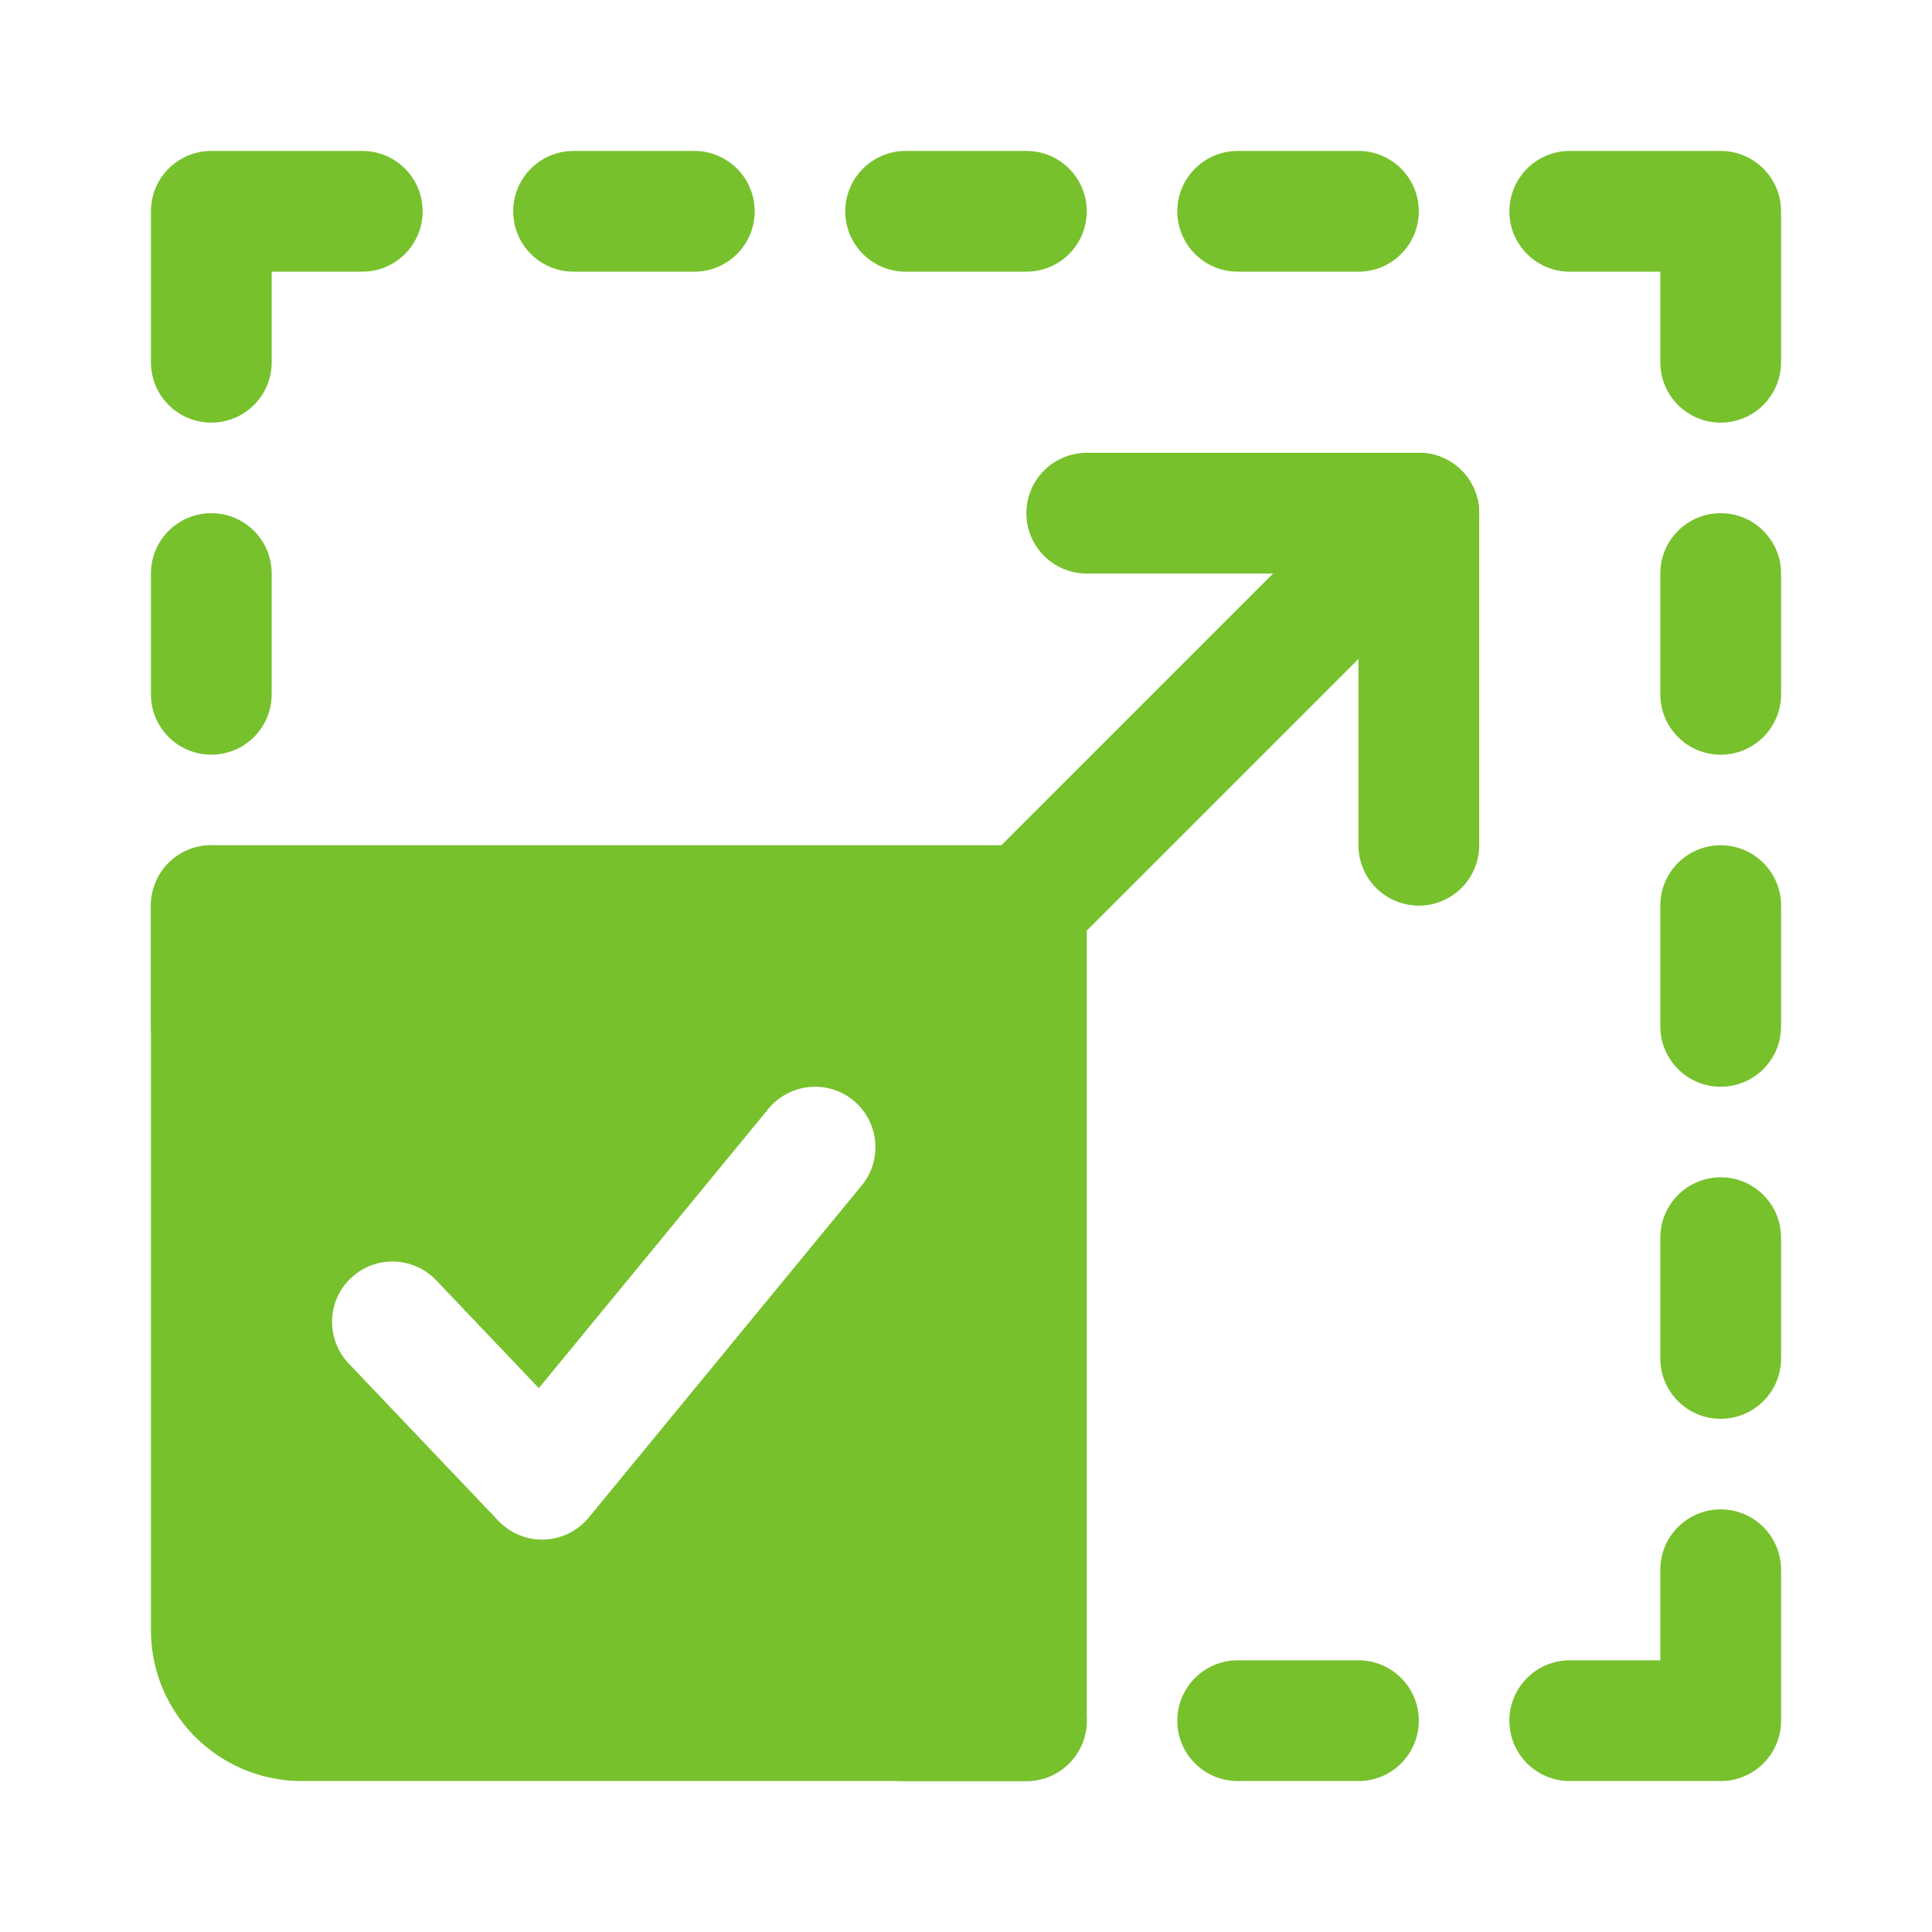
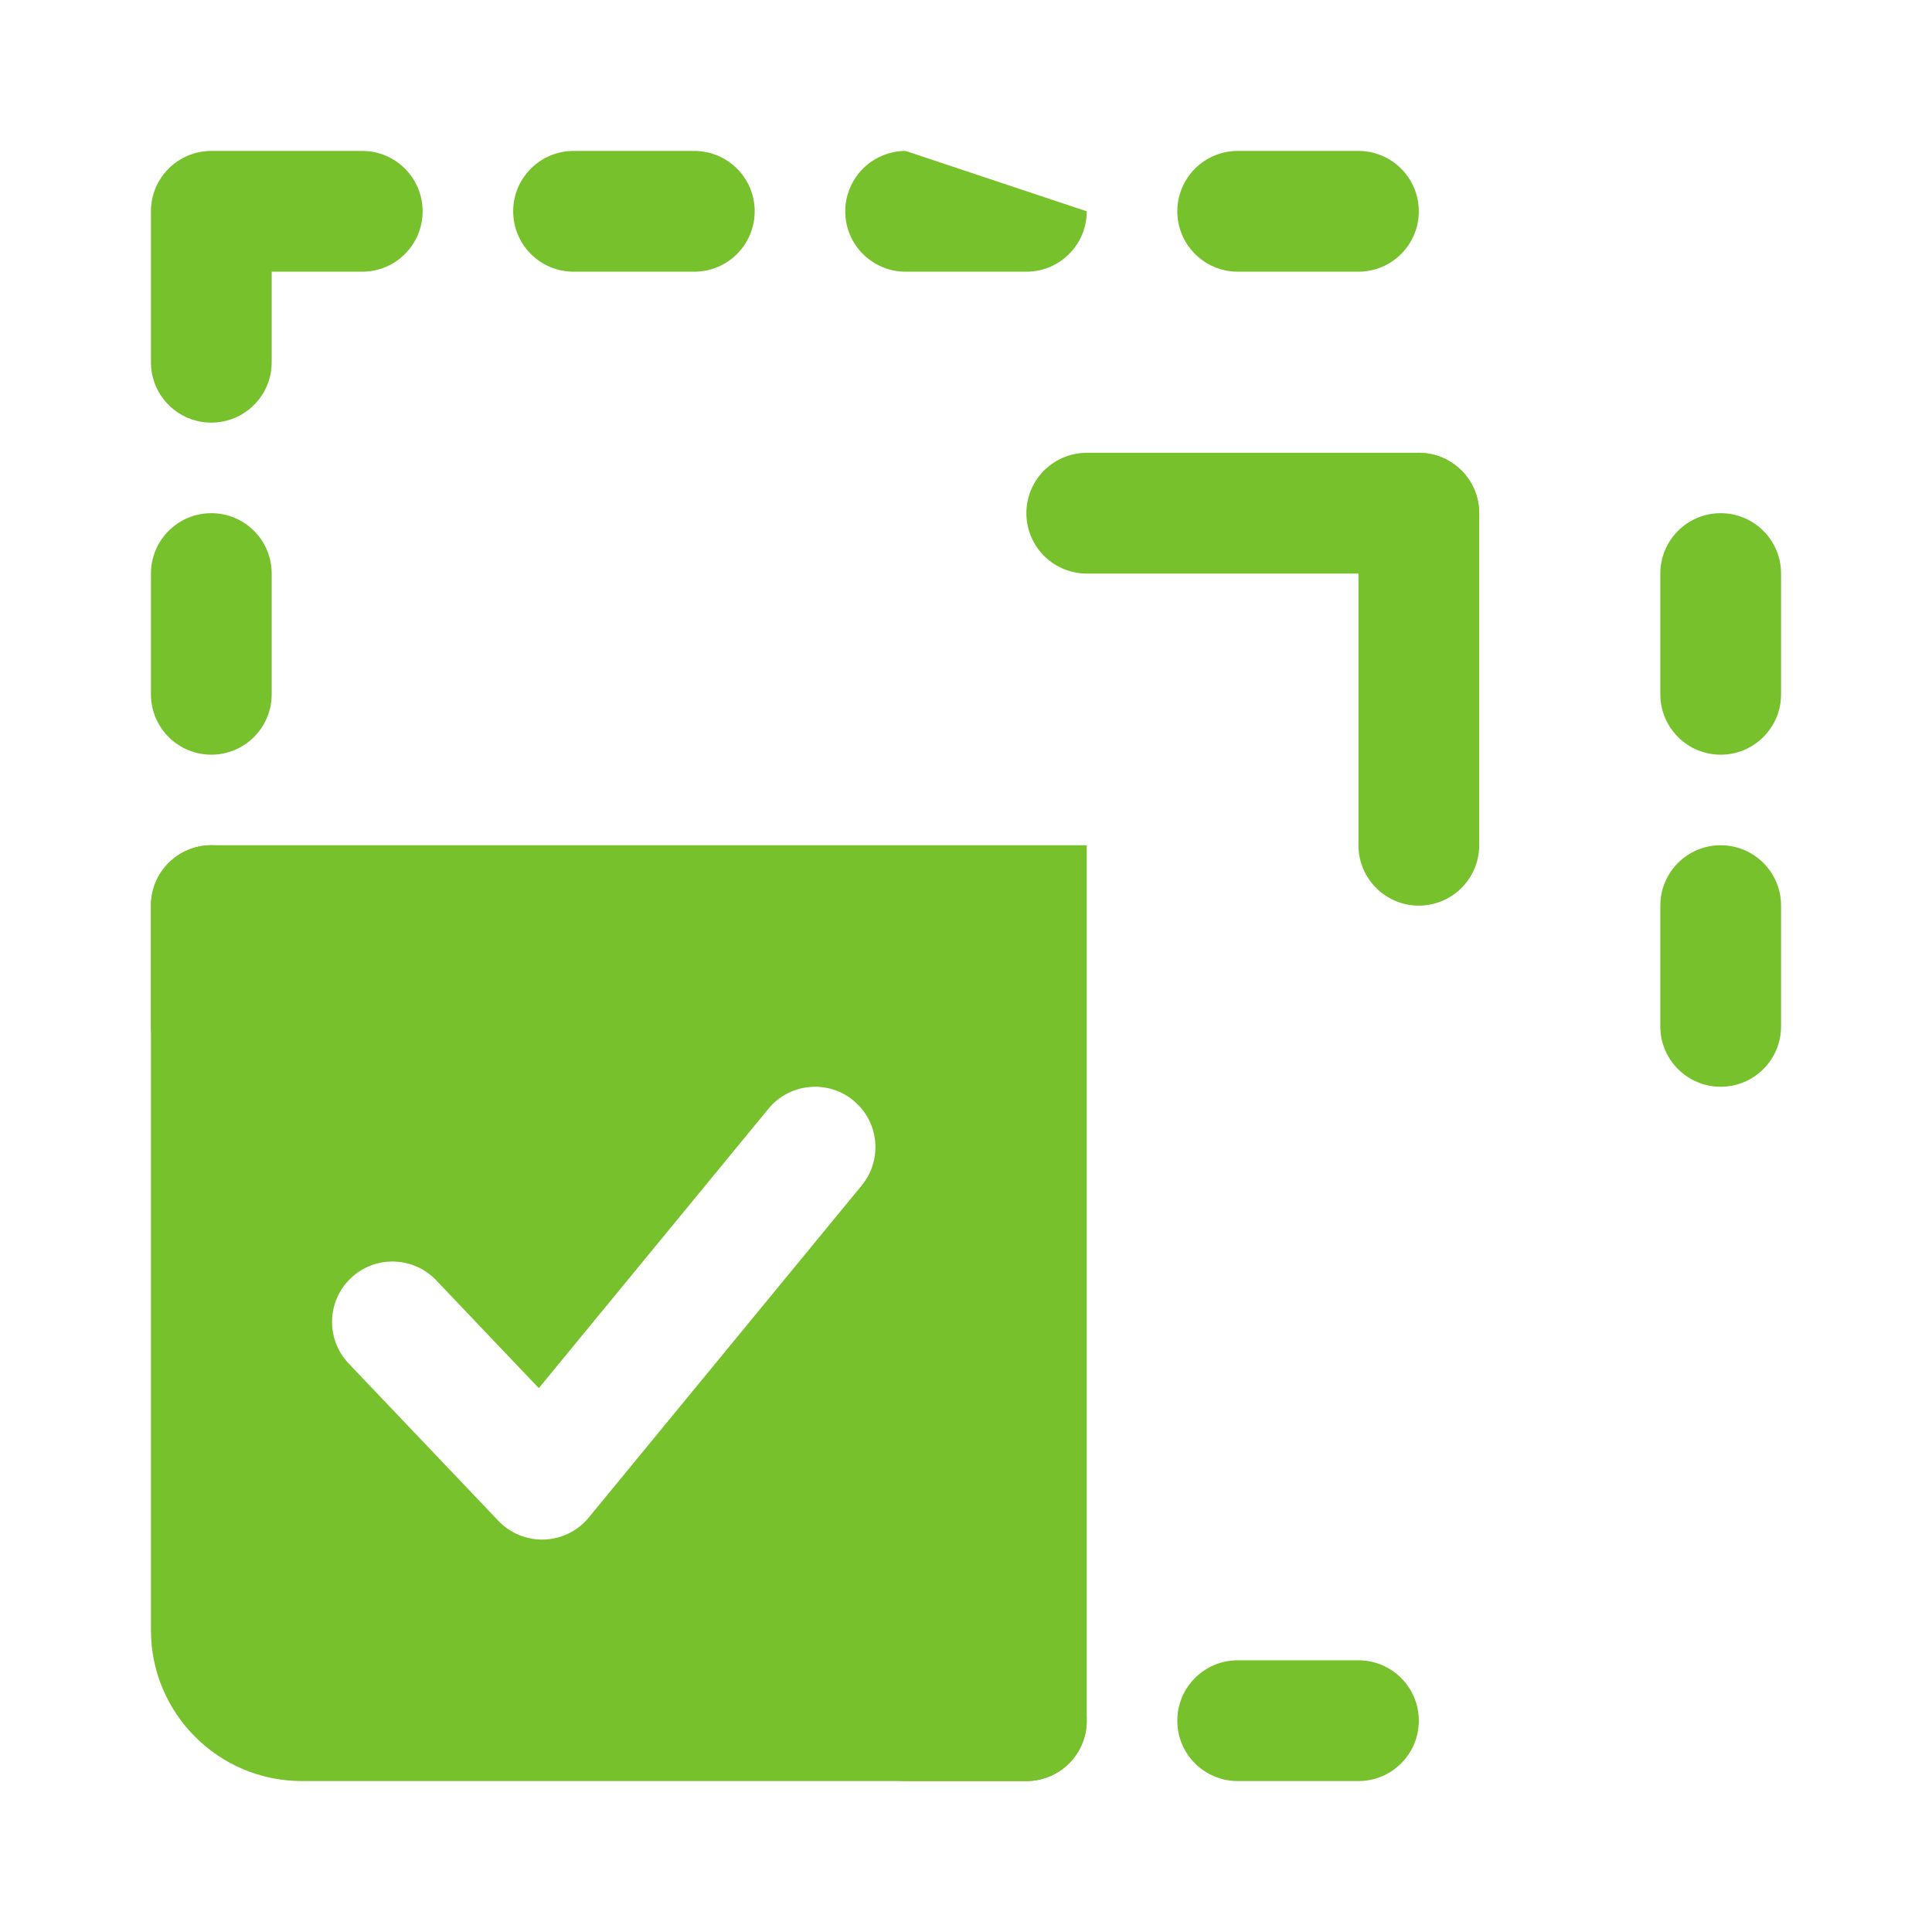
<svg xmlns="http://www.w3.org/2000/svg" width="64" height="64" viewBox="0 0 64 64" fill="none">
  <path d="M5 7C5 5.895 5.895 5 7 5H12C13.105 5 14 5.895 14 7C14 8.105 13.105 9 12 9L9 9V12C9 13.105 8.105 14 7 14C5.895 14 5 13.105 5 12L5 7Z" fill="#77C12D" />
-   <path d="M58.658 5.882C58.299 5.35 57.69 5 57 5L52 5C51.724 5 51.461 5.056 51.221 5.157C50.504 5.461 50 6.172 50 7C50 7.069 50.004 7.137 50.01 7.204C50.113 8.213 50.965 9 52 9L55 9V12C55 13.105 55.895 14 57 14C57.138 14 57.273 13.986 57.403 13.959C58.314 13.773 59 12.966 59 12V7C59 6.724 58.944 6.461 58.843 6.222C58.792 6.102 58.73 5.988 58.658 5.882Z" fill="#77C12D" />
  <path d="M23 5C24.105 5 25 5.895 25 7C25 8.105 24.105 9 23 9L19 9C17.895 9 17 8.105 17 7C17 5.895 17.895 5 19 5L23 5Z" fill="#77C12D" />
-   <path d="M34 9C35.105 9 36 8.105 36 7C36 5.895 35.105 5 34 5L30 5C29.862 5 29.727 5.014 29.597 5.041C28.686 5.227 28 6.034 28 7C28 8.105 28.895 9 30 9L34 9Z" fill="#77C12D" />
+   <path d="M34 9C35.105 9 36 8.105 36 7L30 5C29.862 5 29.727 5.014 29.597 5.041C28.686 5.227 28 6.034 28 7C28 8.105 28.895 9 30 9L34 9Z" fill="#77C12D" />
  <path d="M45 5C45.276 5 45.539 5.056 45.779 5.157C46.496 5.461 47 6.172 47 7C47 8.105 46.105 9 45 9L41 9C40.862 9 40.727 8.986 40.597 8.959C39.686 8.773 39 7.966 39 7C39 6.931 39.004 6.863 39.01 6.796C39.089 6.026 39.603 5.385 40.303 5.125C40.52 5.044 40.755 5 41 5L45 5Z" fill="#77C12D" />
  <path d="M7 25C8.105 25 9 24.105 9 23L9 19C9 17.895 8.105 17 7 17C5.895 17 5 17.895 5 19V23C5 24.105 5.895 25 7 25Z" fill="#77C12D" />
  <path d="M9 34C9 35.105 8.105 36 7 36C5.895 36 5 35.105 5 34V30C5 28.895 5.895 28 7 28C8.105 28 9 28.895 9 30L9 34Z" fill="#77C12D" />
  <path d="M30 55H34C35.105 55 36 55.895 36 57C36 58.105 35.105 59 34 59H30C28.895 59 28 58.105 28 57C28 55.895 28.895 55 30 55Z" fill="#77C12D" />
  <path d="M45 55C46.105 55 47 55.895 47 57C47 58.105 46.105 59 45 59L41 59C39.895 59 39 58.105 39 57C39 55.895 39.895 55 41 55L45 55Z" fill="#77C12D" />
-   <path d="M59 57C59 58.105 58.105 59 57 59H52C50.895 59 50 58.105 50 57C50 55.895 50.895 55 52 55H55V52C55 50.895 55.895 50 57 50C58.105 50 59 50.895 59 52V57Z" fill="#77C12D" />
  <path d="M57 25C58.105 25 59 24.105 59 23L59 19C59 17.895 58.105 17 57 17C55.895 17 55 17.895 55 19L55 23C55 24.105 55.895 25 57 25Z" fill="#77C12D" />
  <path d="M59 34C59 35.105 58.105 36 57 36C55.895 36 55 35.105 55 34L55 30C55 28.895 55.895 28 57 28C58.105 28 59 28.895 59 30L59 34Z" fill="#77C12D" />
-   <path d="M57 47C58.105 47 59 46.105 59 45V41C59 39.895 58.105 39 57 39C55.895 39 55 39.895 55 41V45C55 46.105 55.895 47 57 47Z" fill="#77C12D" />
  <path fill-rule="evenodd" clip-rule="evenodd" d="M34 59H10C7.239 59 5 56.761 5 54V30C5 28.895 5.895 28 7 28H36V57C36 58.105 35.105 59 34 59ZM28.545 39.27C29.246 38.417 29.123 37.156 28.27 36.455C27.417 35.754 26.156 35.877 25.455 36.73L17.849 45.984L14.449 42.411C13.687 41.611 12.421 41.579 11.621 42.341C10.821 43.102 10.79 44.368 11.551 45.168L16.509 50.379C16.904 50.794 17.458 51.02 18.031 50.999C18.604 50.978 19.14 50.713 19.503 50.27L28.545 39.27Z" fill="#77C12D" />
-   <path d="M32 32L47 17" stroke="#77C12D" stroke-width="4" stroke-linecap="round" stroke-linejoin="round" />
  <path d="M36 17L47 17" stroke="#77C12D" stroke-width="4" stroke-linecap="round" stroke-linejoin="round" />
  <path d="M47 28L47 17" stroke="#77C12D" stroke-width="4" stroke-linecap="round" stroke-linejoin="round" />
</svg>